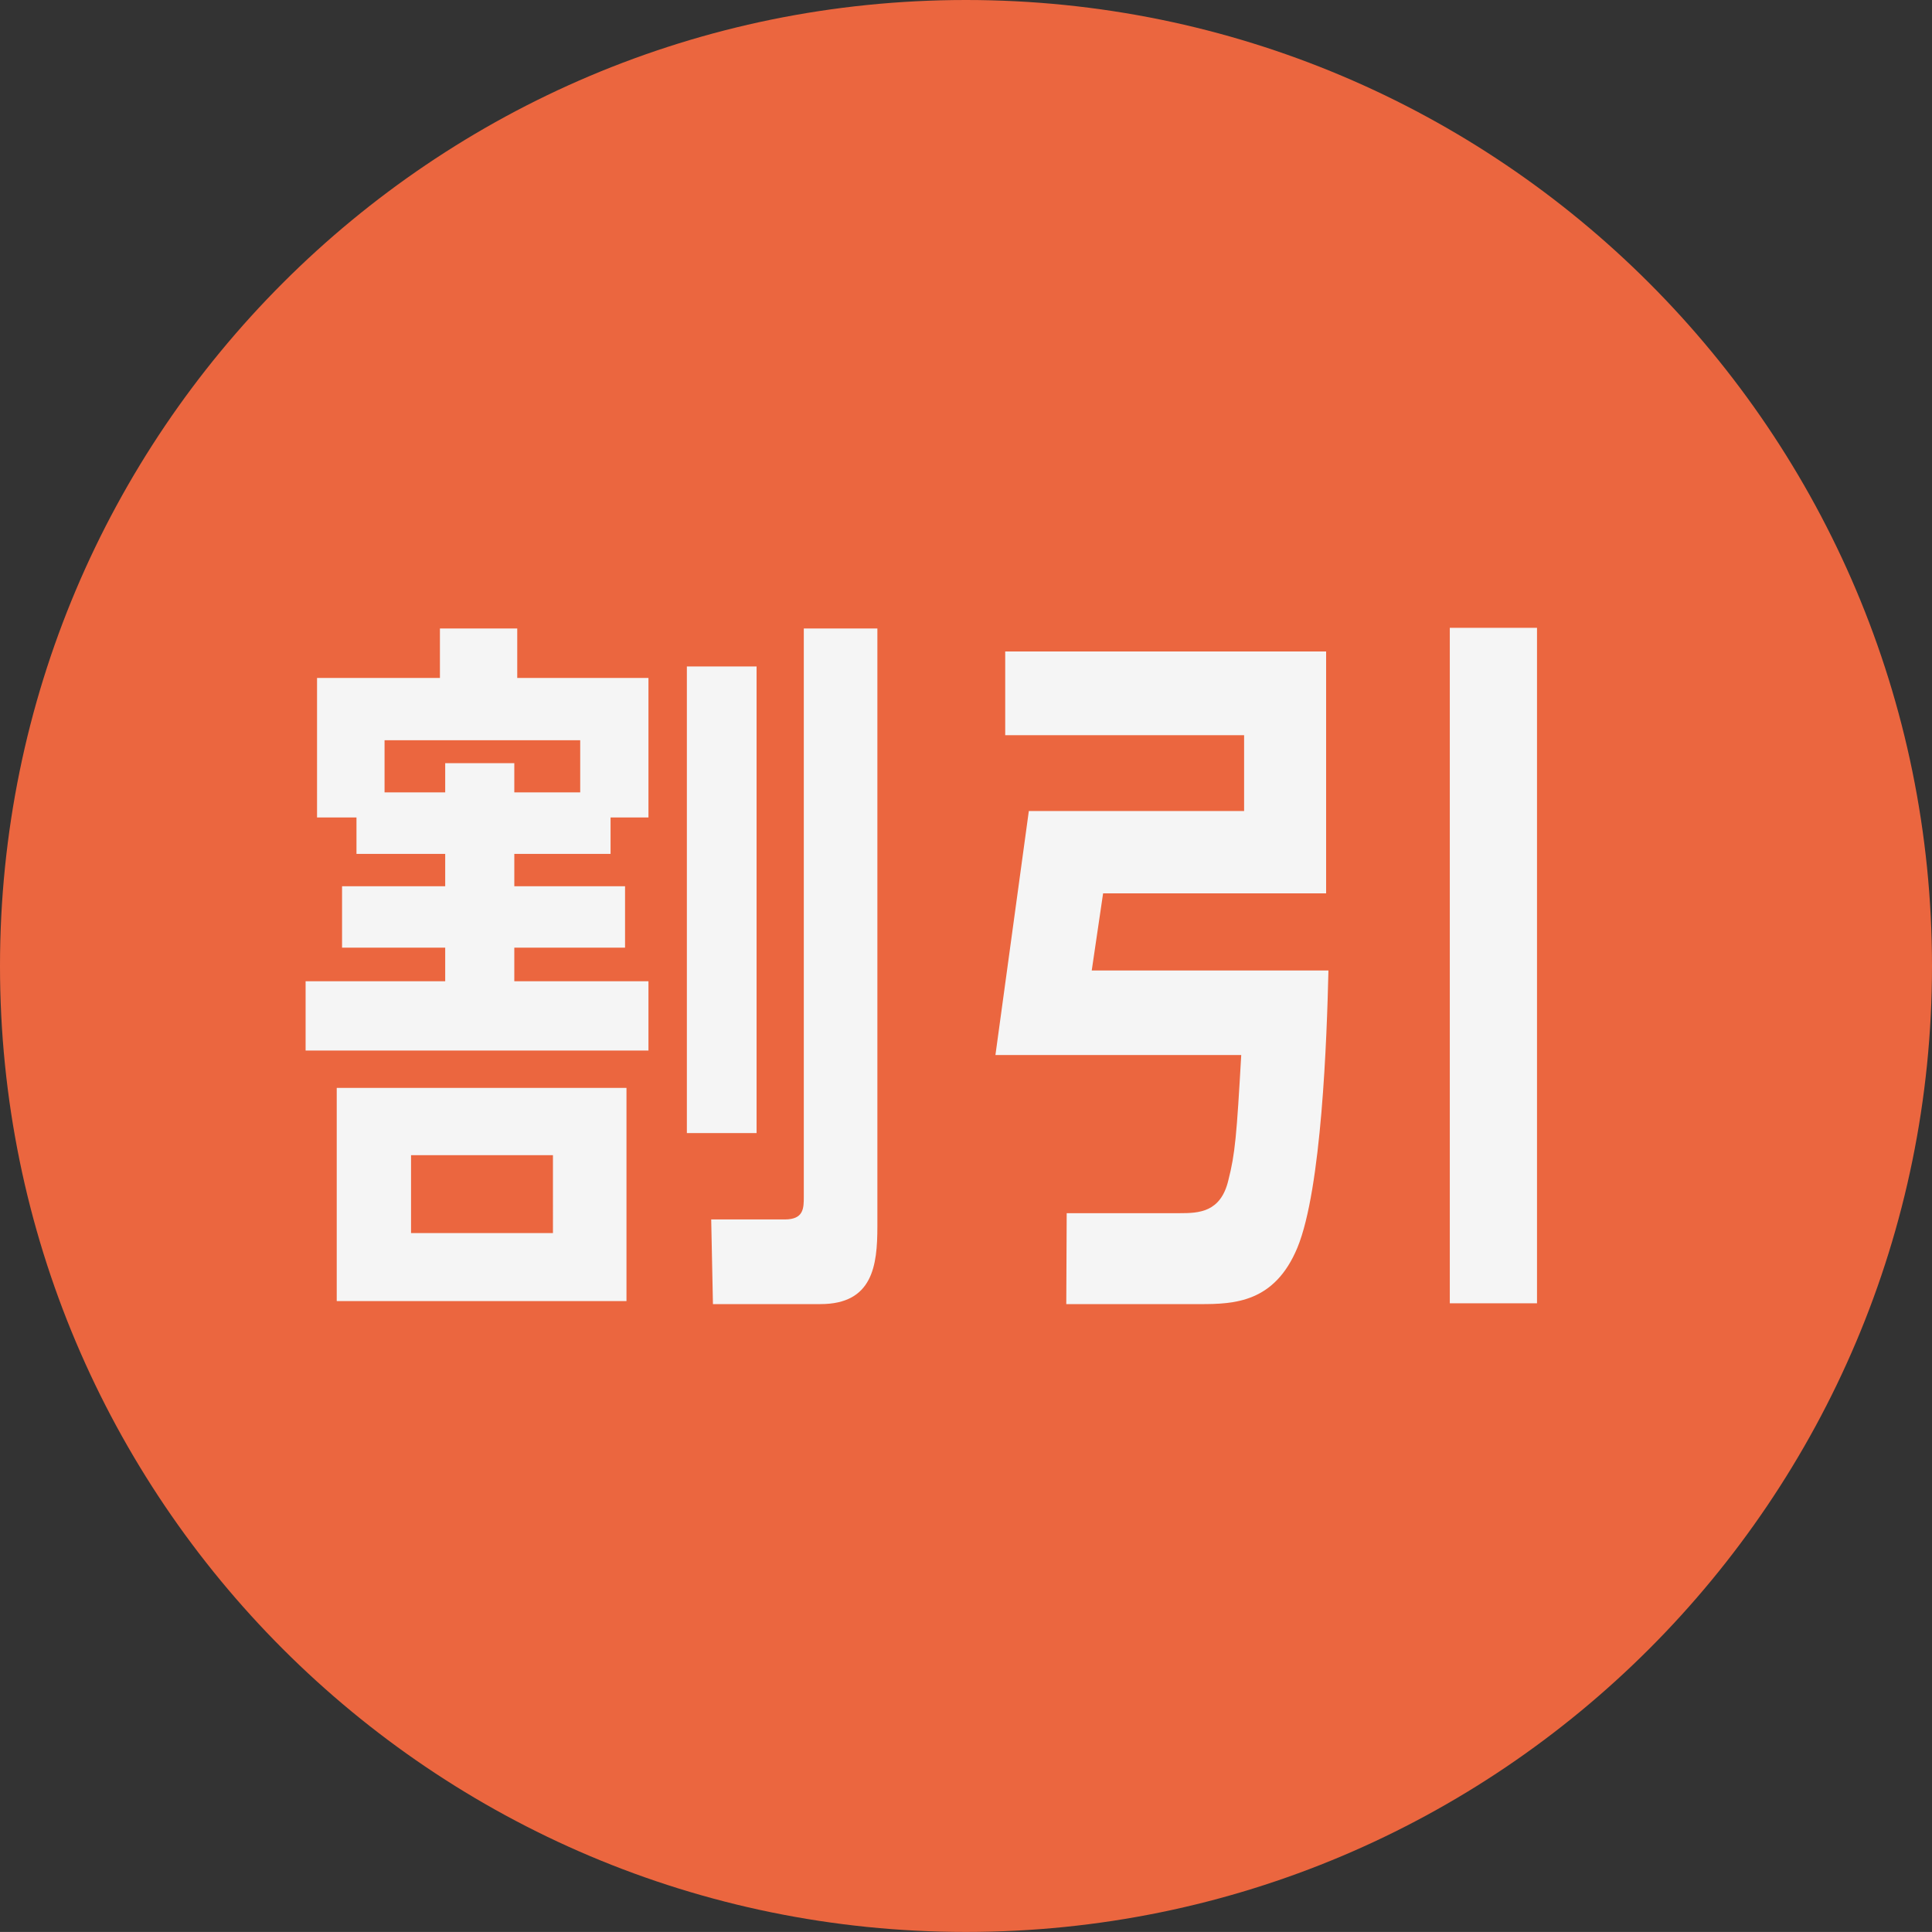
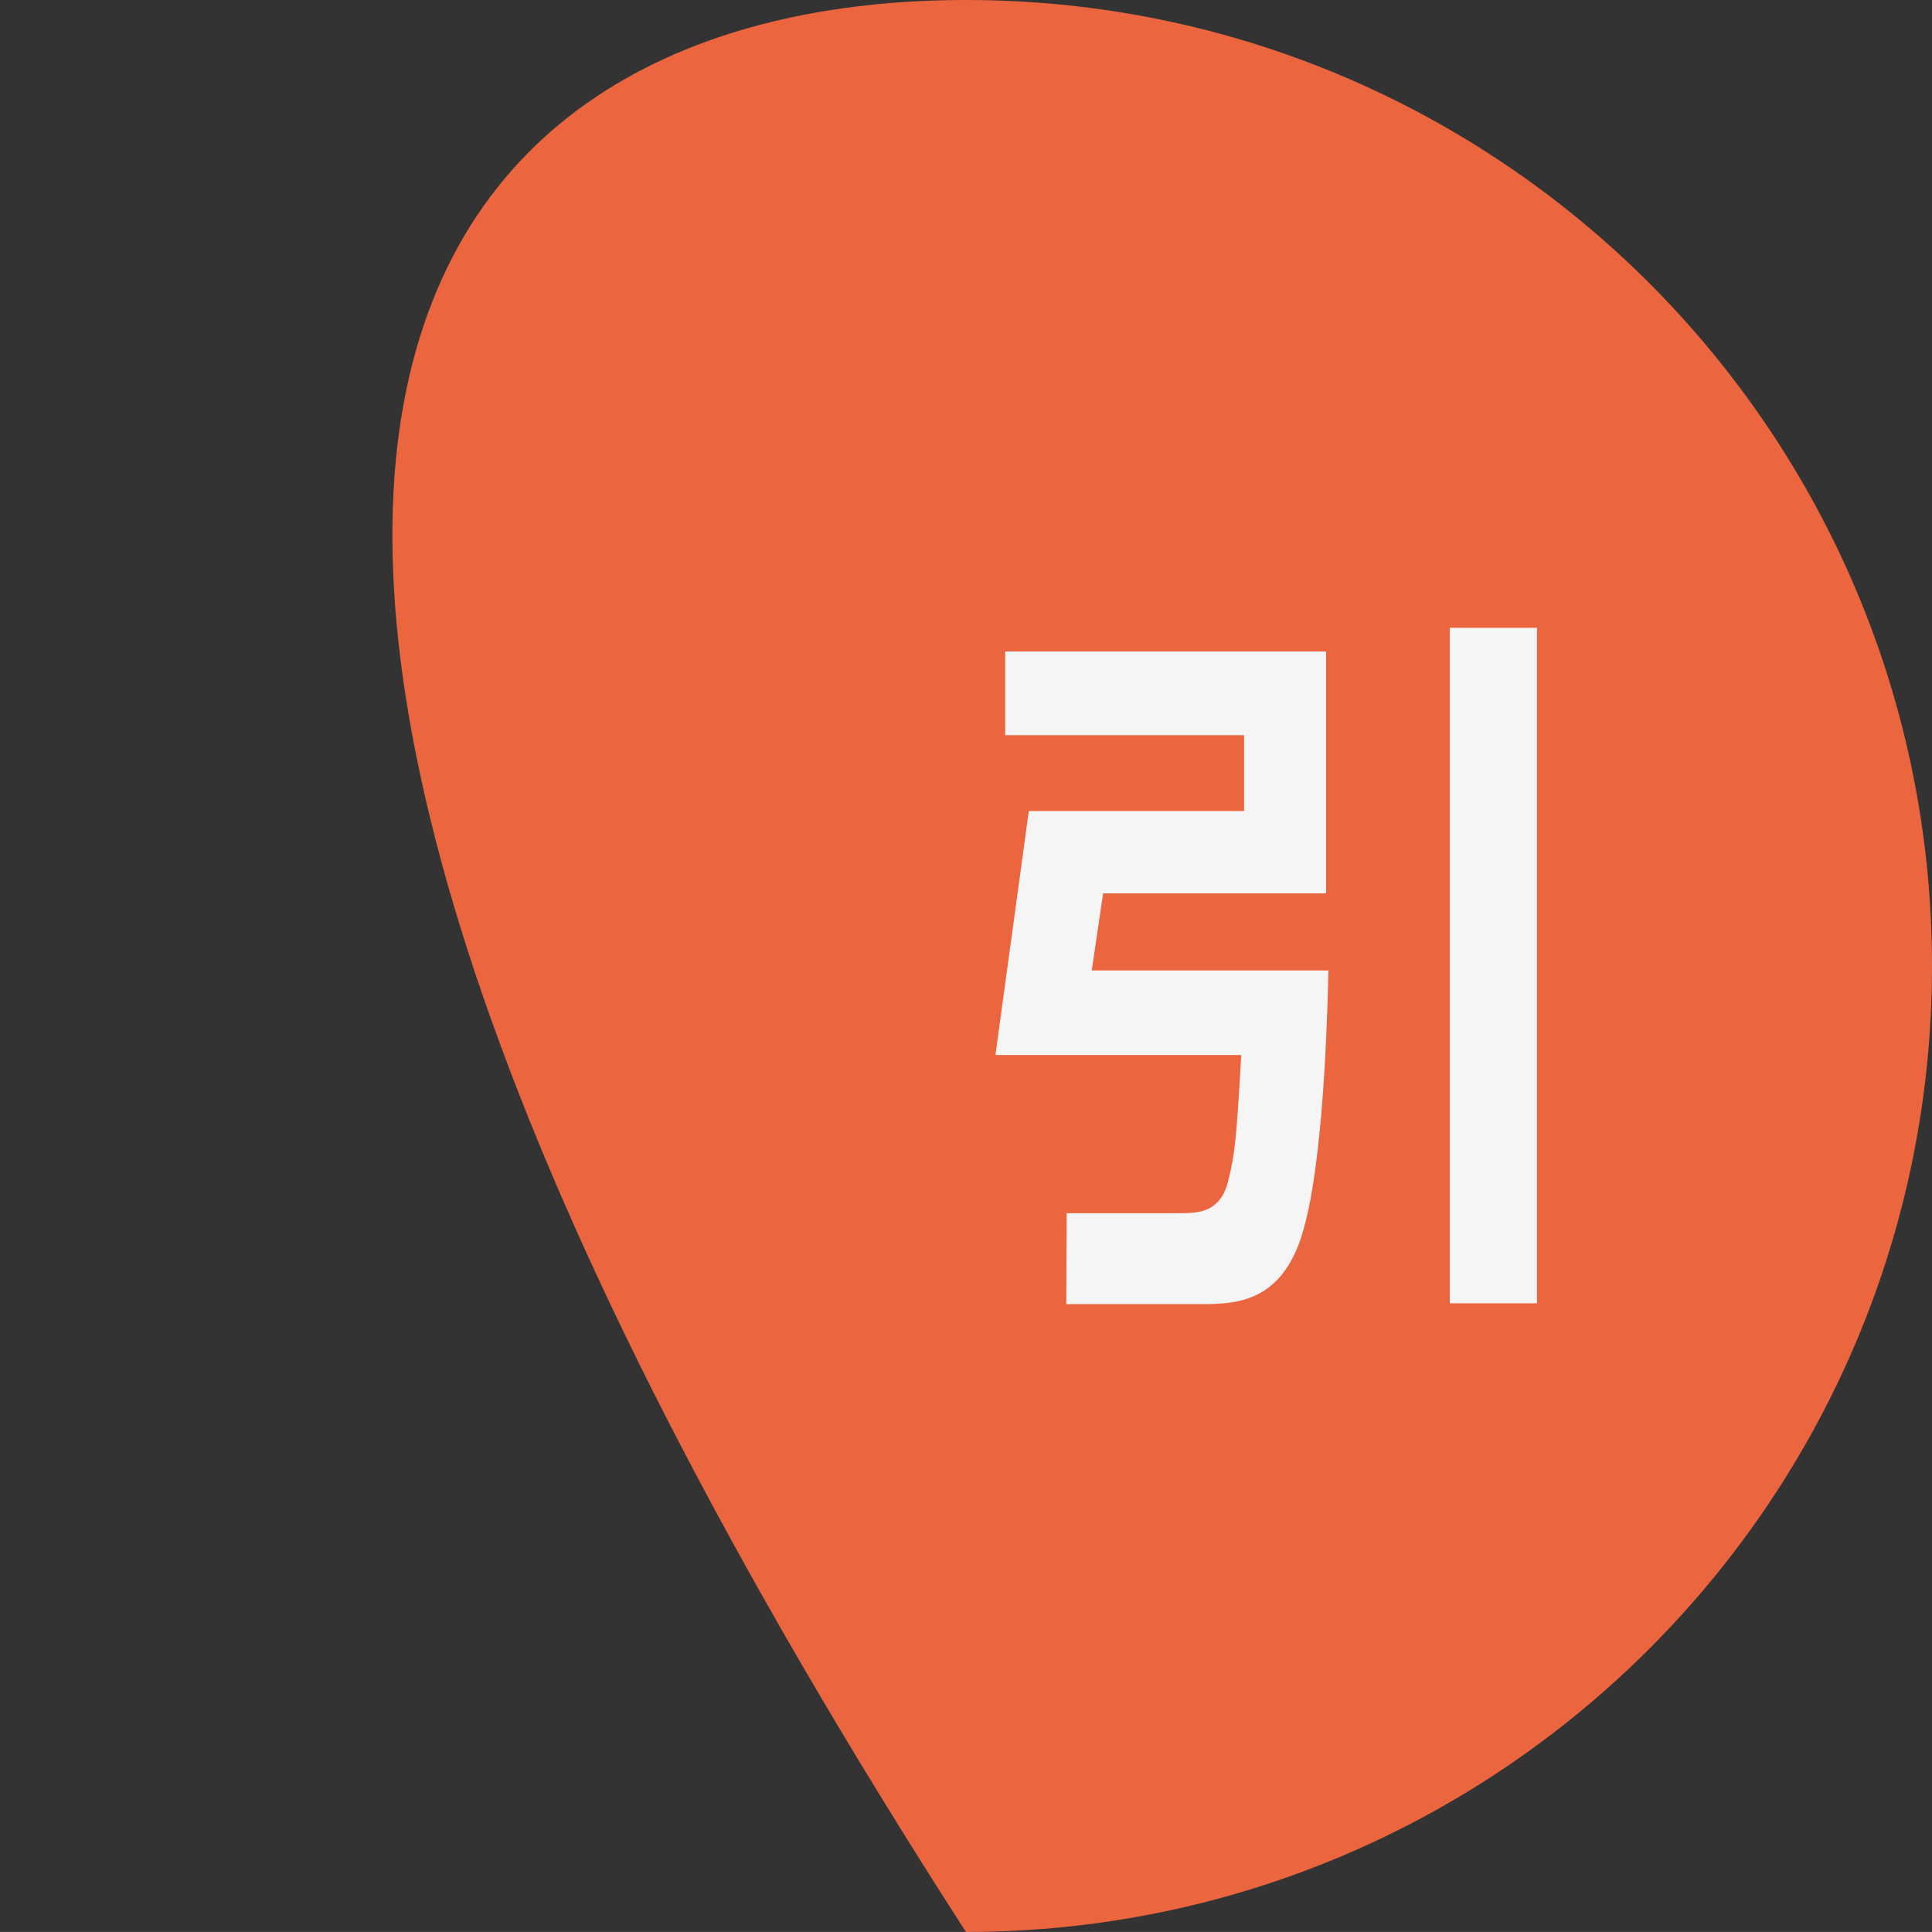
<svg xmlns="http://www.w3.org/2000/svg" version="1.1" id="レイヤー_1" x="0px" y="0px" width="175.449px" height="175.444px" viewBox="0 0 175.449 175.444" enable-background="new 0 0 175.449 175.444" xml:space="preserve">
  <rect x="0" y="0" width="175.449" height="175.444" fill="#333333" stroke="none" />
-   <path fill="#EB663F" d="M175.449,87.73c0,48.442-39.276,87.714-87.732,87.714C39.268,175.444,0,136.172,0,87.73  C0,39.268,39.268,0,87.717,0C136.173,0,175.449,39.268,175.449,87.73" />
-   <path fill="#F5F5F5" d="M46.705,80.482h10.057v5.579H46.705v3.049h12.183v6.293H27.753V89.11H40.43v-3.049h-9.367v-5.579h9.367  v-2.937h-8.057v-3.309h-3.582V61.567h11.16v-4.492h7.021v4.492h11.916v12.669h-3.441v3.309h-8.741V80.482z M30.579,98.794h26.313  v19.361H30.579V98.794z M52.69,71.959v-4.737H34.922v4.737h5.508v-2.656h6.275v2.656H52.69z M50.215,104.904H37.327v7.073h12.888  V104.904z M68.707,102.896h-6.331V60.524h6.331V102.896z M79.676,111.401c0,3.51-0.416,7.027-5.168,7.027h-9.764l-0.158-7.688h6.685  c1.724,0,1.724-1.027,1.724-2.072V57.075h6.682V111.401z" />
+   <path fill="#EB663F" d="M175.449,87.73c0,48.442-39.276,87.714-87.732,87.714C0,39.268,39.268,0,87.717,0C136.173,0,175.449,39.268,175.449,87.73" />
  <path fill="#F5F5F5" d="M96.831,118.429l0.038-8.258h10.266c1.723,0,3.723-0.065,4.413-2.988c0.618-2.402,0.755-4.098,1.171-11.372  H90.397l3.033-22.158h19.55v-6.891H91.285v-7.6h29.143v21.964h-20.253l-1.032,7.007h21.496c-0.144,6.183-0.62,19.828-2.817,25.166  c-2.073,4.994-5.727,5.131-8.828,5.131H96.831z M139.579,118.357h-7.92V57.015h7.92V118.357z" />
</svg>